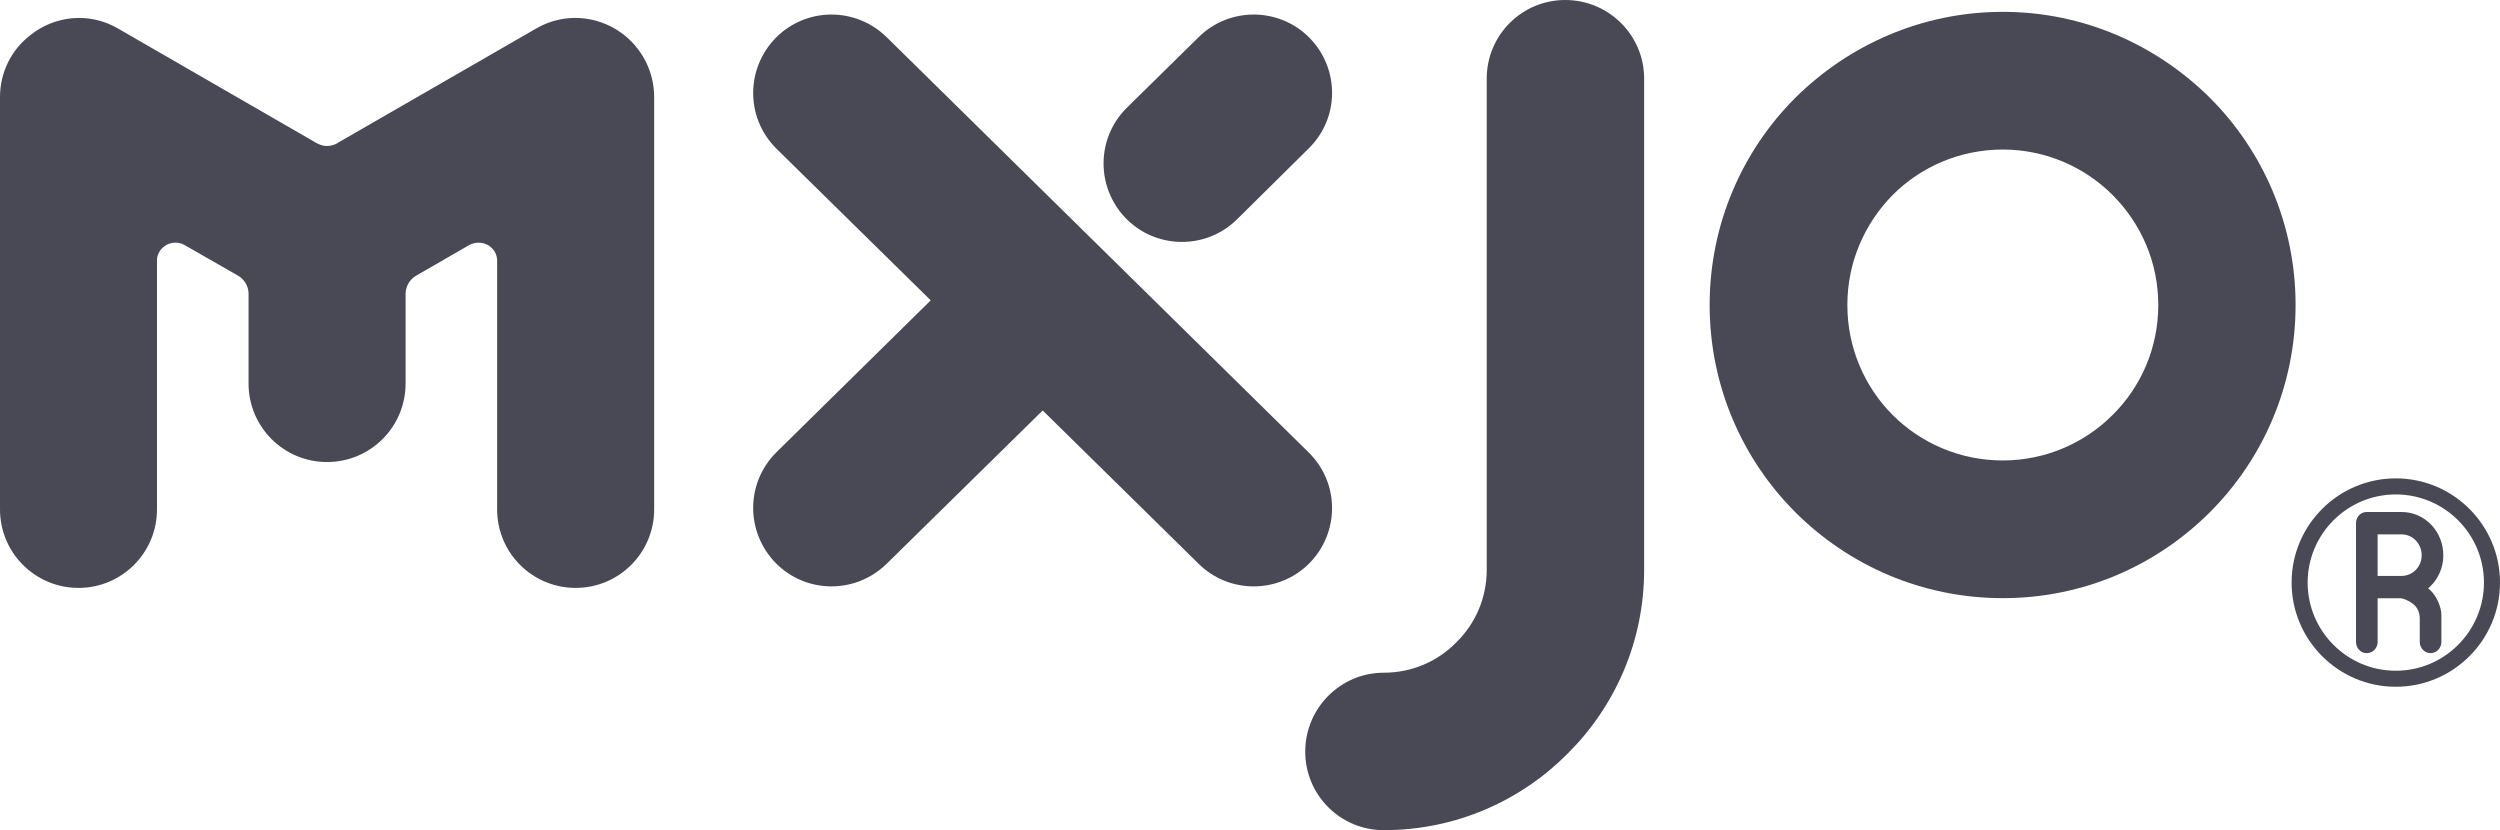
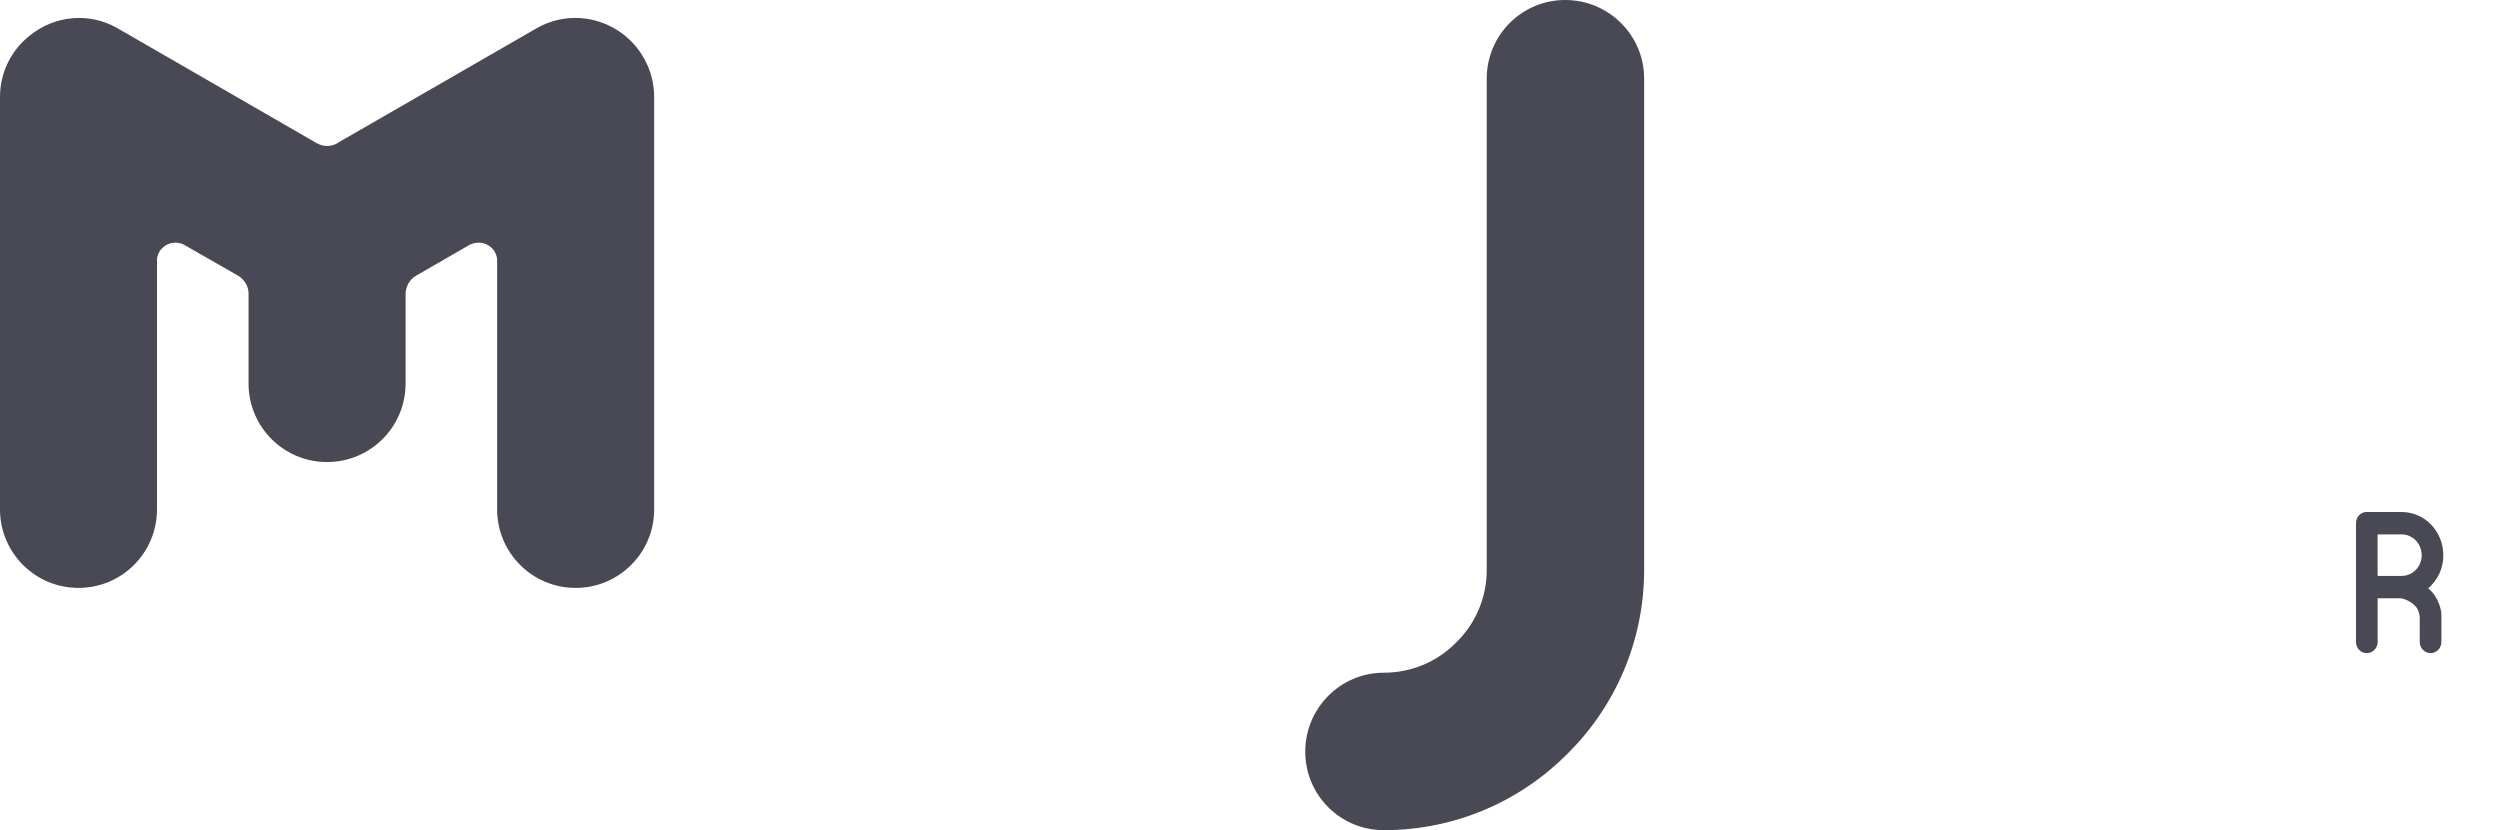
<svg xmlns="http://www.w3.org/2000/svg" version="1.1" id="图层_1" x="0px" y="0px" width="107.632px" height="35.741px" viewBox="0 0 107.632 35.741" enable-background="new 0 0 107.632 35.741" xml:space="preserve">
  <g>
    <path fill-rule="evenodd" clip-rule="evenodd" fill="#484955" d="M0,4.179c0-1.087,0.51-2.056,1.308-2.667   C2.344,0.68,3.822,0.51,5.045,1.207l8.596,4.96c0.136,0.068,0.271,0.119,0.441,0.119c0.153,0,0.323-0.051,0.442-0.119   c0-0.017,0.017-0.017,0.017-0.017l8.578-4.943c1.172-0.663,2.565-0.544,3.601,0.187c0.866,0.612,1.444,1.631,1.444,2.786v17.751   c0,1.868-1.512,3.38-3.381,3.38c-1.869,0-3.38-1.512-3.38-3.38V11.195c-0.017-0.425-0.374-0.747-0.798-0.747   c-0.136,0-0.255,0.034-0.374,0.085l-2.327,1.342c-0.255,0.153-0.425,0.425-0.442,0.747v3.89c0,1.868-1.512,3.38-3.381,3.38   c-1.869,0-3.38-1.512-3.38-3.38v-3.839c0,0,0-0.017,0-0.034c0-0.323-0.187-0.612-0.442-0.765l-2.344-1.342   c-0.102-0.051-0.221-0.085-0.357-0.085c-0.408,0-0.747,0.289-0.799,0.697v10.787c0,1.868-1.512,3.38-3.38,3.38   C1.512,25.311,0,23.799,0,21.931V4.179z" />
-     <path fill-rule="evenodd" clip-rule="evenodd" fill="#484955" d="M51.607,1.597c1.325-1.308,3.466-1.291,4.774,0.034   c1.308,1.342,1.291,3.465-0.051,4.773l-3.075,3.041c-1.325,1.308-3.465,1.291-4.773-0.034c-1.308-1.342-1.291-3.465,0.034-4.774   L51.607,1.597L51.607,1.597z M44.891,17.672l6.716,6.603c1.325,1.308,3.466,1.291,4.774-0.034c1.308-1.342,1.291-3.465-0.051-4.774   L38.17,1.597c-1.342-1.308-3.465-1.291-4.773,0.034c-1.308,1.342-1.291,3.465,0.034,4.773l6.639,6.527l-6.639,6.536   c-1.325,1.308-1.342,3.431-0.034,4.774c1.308,1.325,3.431,1.342,4.773,0.034L44.891,17.672z" />
-     <path fill-rule="evenodd" clip-rule="evenodd" fill="#484955" d="M86.226,0.51c3.482,0,6.625,1.427,8.919,3.703   c2.276,2.276,3.686,5.436,3.686,8.918c0,3.483-1.41,6.642-3.686,8.918c-2.294,2.293-5.436,3.703-8.919,3.703   c-3.482,0-6.642-1.41-8.935-3.703c-2.276-2.276-3.686-5.436-3.686-8.918c0-3.482,1.41-6.642,3.686-8.918   C79.585,1.937,82.744,0.51,86.226,0.51L86.226,0.51z M90.949,8.392L90.949,8.392c-1.206-1.206-2.888-1.954-4.722-1.954   c-1.851,0-3.533,0.747-4.739,1.954c-1.206,1.223-1.954,2.888-1.954,4.739c0,1.852,0.747,3.533,1.954,4.739   c1.206,1.206,2.887,1.954,4.739,1.954c1.835,0,3.516-0.748,4.722-1.954c1.223-1.206,1.971-2.888,1.971-4.739   C92.919,11.28,92.172,9.615,90.949,8.392z" />
    <path fill-rule="evenodd" clip-rule="evenodd" fill="#484955" d="M59.574,35.741c-1.869,0-3.38-1.512-3.38-3.381   c0-1.868,1.512-3.398,3.38-3.398c1.223,0,2.327-0.492,3.126-1.308c0.815-0.798,1.308-1.902,1.308-3.126V3.381   c0-1.868,1.511-3.381,3.38-3.381c1.868,0,3.397,1.512,3.397,3.381V24.53c0,3.092-1.257,5.895-3.295,7.916   C65.468,34.484,62.666,35.741,59.574,35.741z" />
    <g>
-       <path fill="#484955" d="M103.146,20.595c-2.474,0-4.486,2.013-4.486,4.486s2.013,4.486,4.486,4.486s4.486-2.013,4.486-4.486    S105.62,20.595,103.146,20.595z M103.146,28.877c-2.093,0-3.795-1.703-3.795-3.795s1.703-3.795,3.795-3.795    c2.093,0,3.795,1.703,3.795,3.795S105.238,28.877,103.146,28.877z" />
      <path fill="#484955" d="M105.192,23.909c0-1.033-0.798-1.866-1.796-1.866h-1.494c-0.008,0-0.008,0-0.008,0    c-0.26,0-0.461,0.208-0.461,0.477v5.122c0,0.261,0.201,0.478,0.461,0.478c0.26,0,0.47-0.217,0.47-0.478v-1.884c0,0,0.743,0,0.99,0    c0.113,0,0.565,0.164,0.722,0.46c0.059,0.095,0.101,0.276,0.101,0.373c0,0.302,0,1.046,0,1.046c0,0.266,0.209,0.482,0.466,0.482    c0.257,0,0.466-0.216,0.466-0.482c0,0,0-0.851,0-1.167c0-0.216-0.109-0.565-0.277-0.817c-0.084-0.13-0.185-0.235-0.294-0.321    C104.94,24.986,105.192,24.483,105.192,23.909z M103.396,24.795h-1.033v-1.788h1.033c0.478,0,0.864,0.399,0.864,0.903    C104.26,24.396,103.874,24.795,103.396,24.795z" />
    </g>
  </g>
</svg>